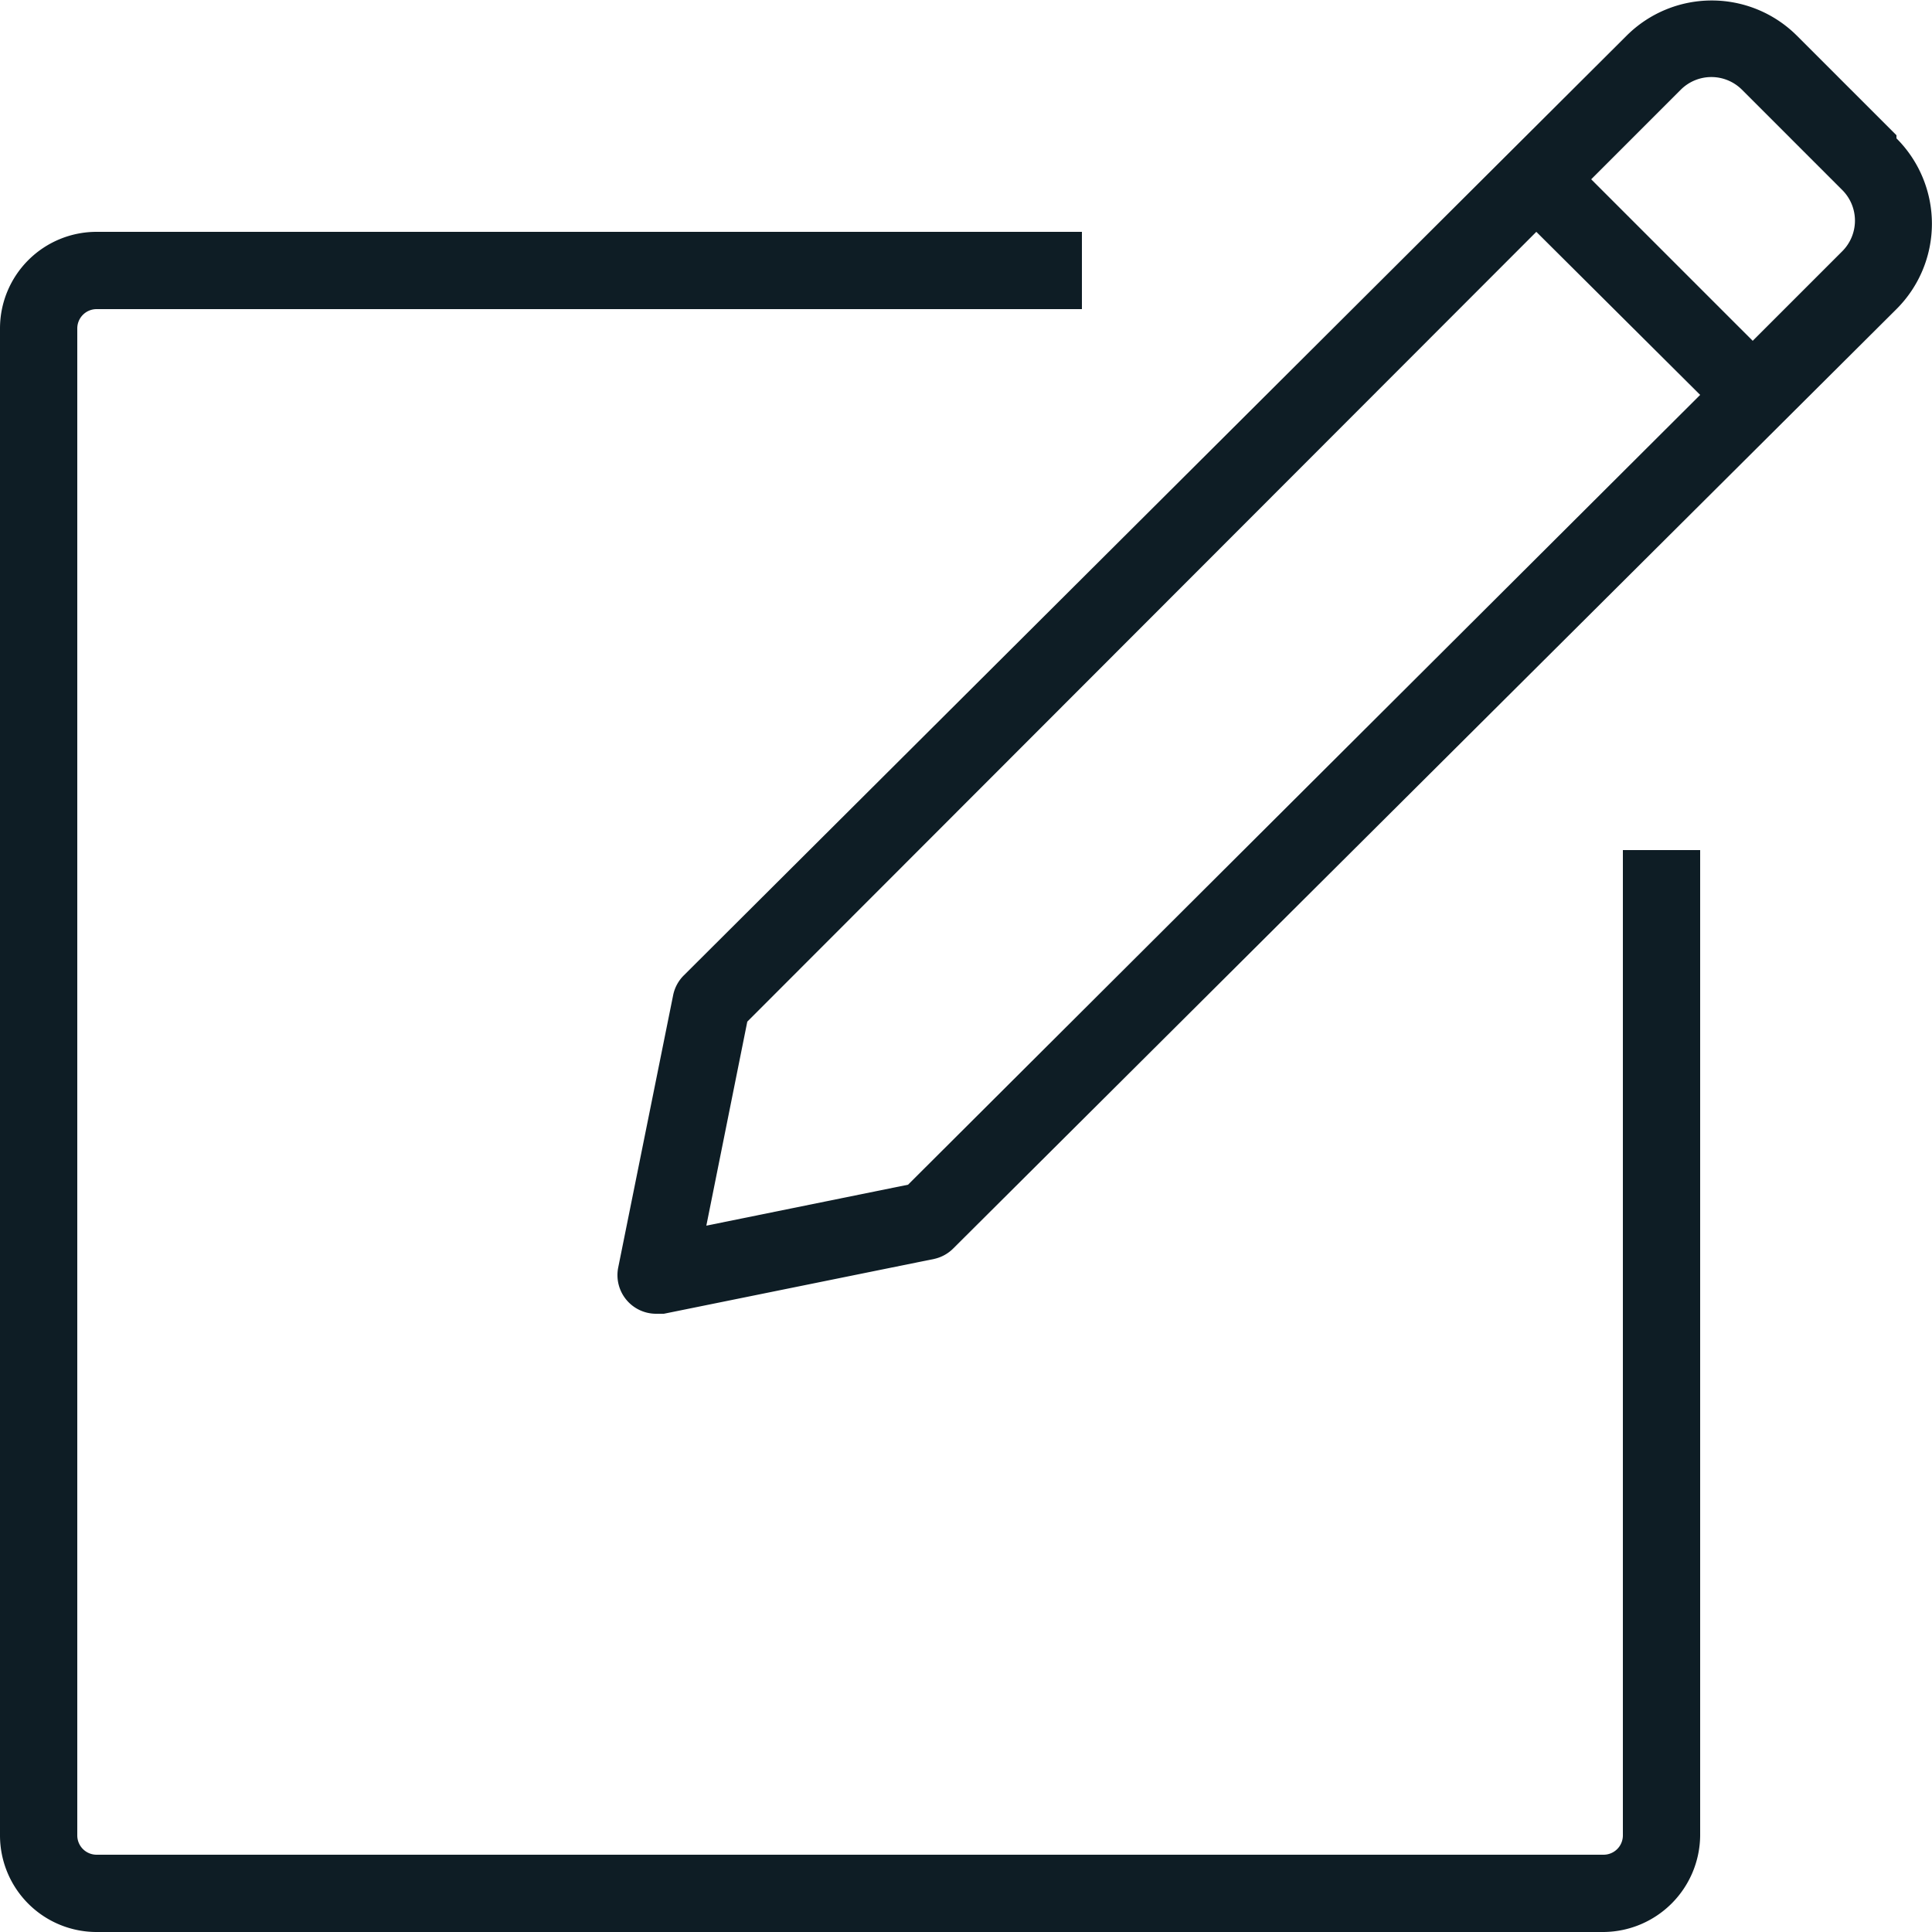
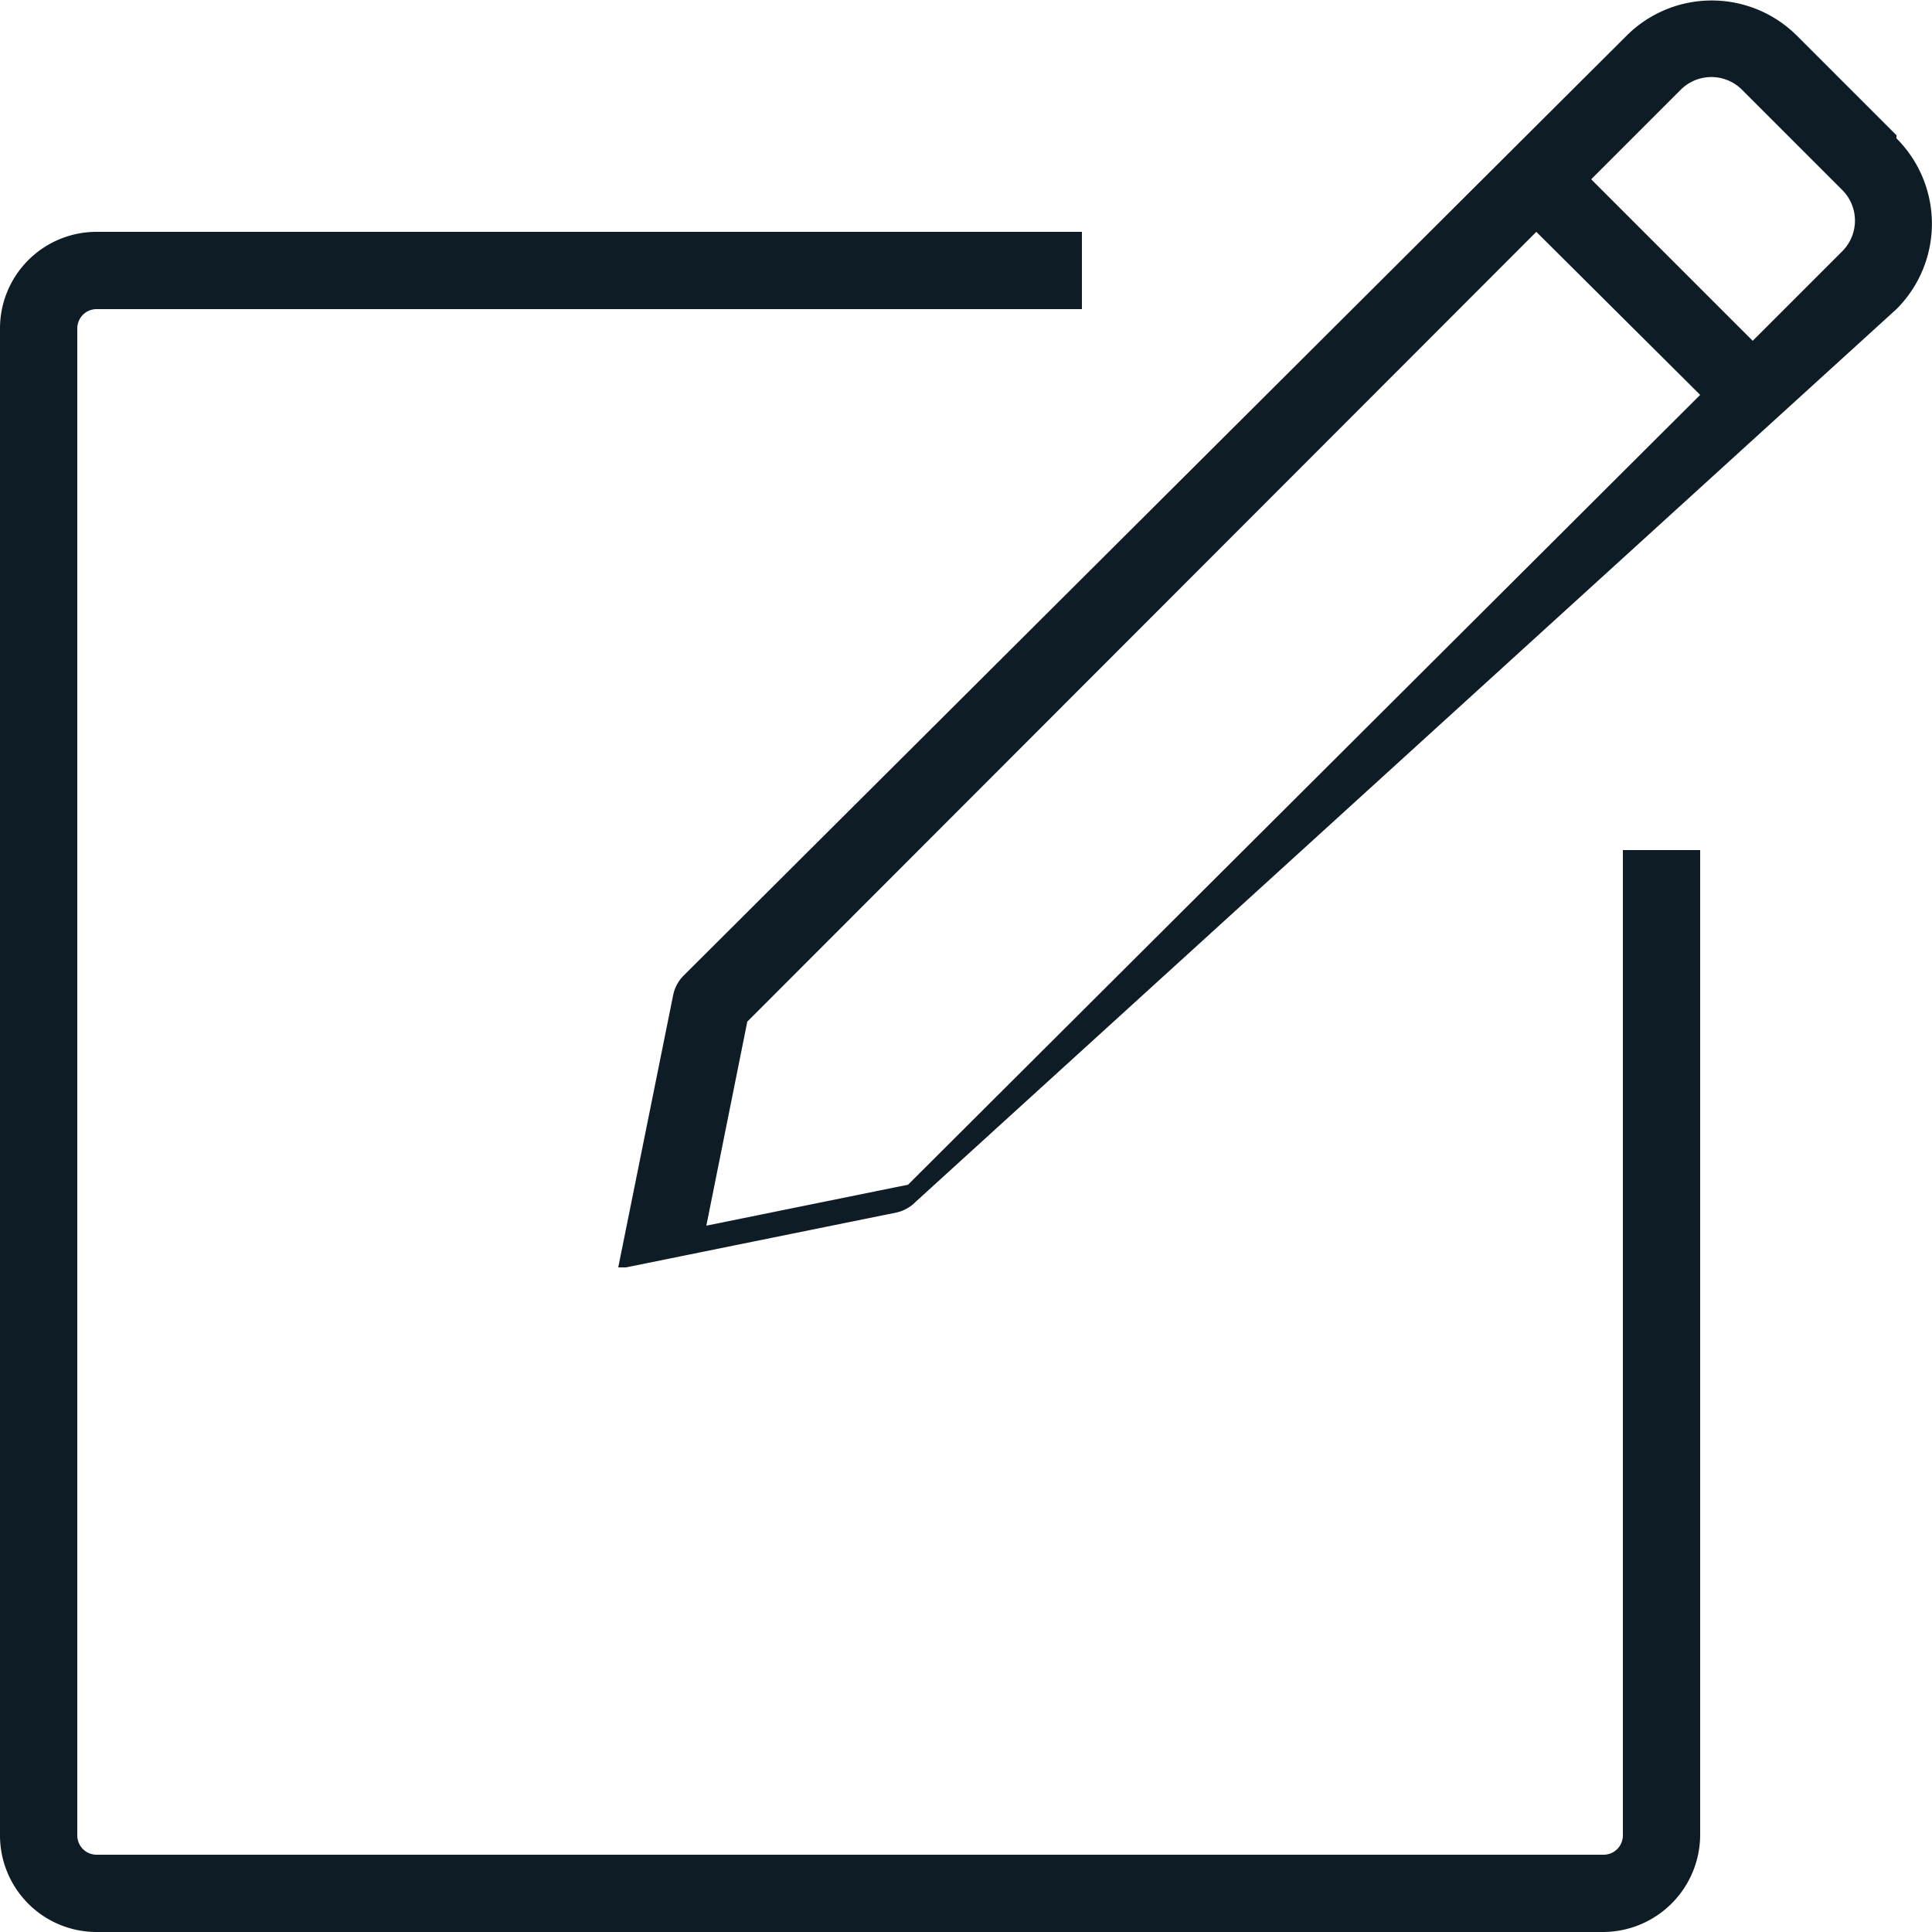
<svg xmlns="http://www.w3.org/2000/svg" data-name="Layer 1" viewBox="0 0 25 25">
-   <path fill="#0e1d25" d="M24.54 1.75 23.25.46a1.56 1.56 0 0 0-2.2 0L8.85 12.62a.5.5 0 0 0-.14.26L8 16.4a.5.5 0 0 0 .49.6h.1l3.5-.71a.5.5 0 0 0 .25-.14L24.54 4a1.56 1.56 0 0 0 0-2.21ZM11.75 15.33l-2.61.53.53-2.64L19.88 3 22 5.11ZM23.84 3.25l-1.16 1.16-2.09-2.09 1.16-1.16a.56.56 0 0 1 .79 0l1.3 1.3a.56.56 0 0 1 0 .79ZM21 11h1v12.75A1.26 1.26 0 0 1 20.75 25H1.25A1.25 1.25 0 0 1 0 23.75V4.25A1.25 1.25 0 0 1 1.25 3H14v1H1.25a.25.25 0 0 0-.25.25v19.5a.25.25 0 0 0 .25.25h19.5a.25.25 0 0 0 .25-.25Z" data-name="Write Message" />
+   <path fill="#0e1d25" d="M24.54 1.75 23.25.46a1.56 1.56 0 0 0-2.2 0L8.85 12.62a.5.5 0 0 0-.14.26L8 16.4h.1l3.5-.71a.5.5 0 0 0 .25-.14L24.54 4a1.56 1.56 0 0 0 0-2.21ZM11.75 15.33l-2.61.53.53-2.64L19.88 3 22 5.11ZM23.84 3.25l-1.16 1.16-2.09-2.09 1.16-1.16a.56.56 0 0 1 .79 0l1.3 1.3a.56.56 0 0 1 0 .79ZM21 11h1v12.75A1.26 1.26 0 0 1 20.75 25H1.25A1.25 1.25 0 0 1 0 23.75V4.25A1.25 1.25 0 0 1 1.25 3H14v1H1.25a.25.25 0 0 0-.25.25v19.5a.25.25 0 0 0 .25.25h19.5a.25.25 0 0 0 .25-.25Z" data-name="Write Message" />
</svg>